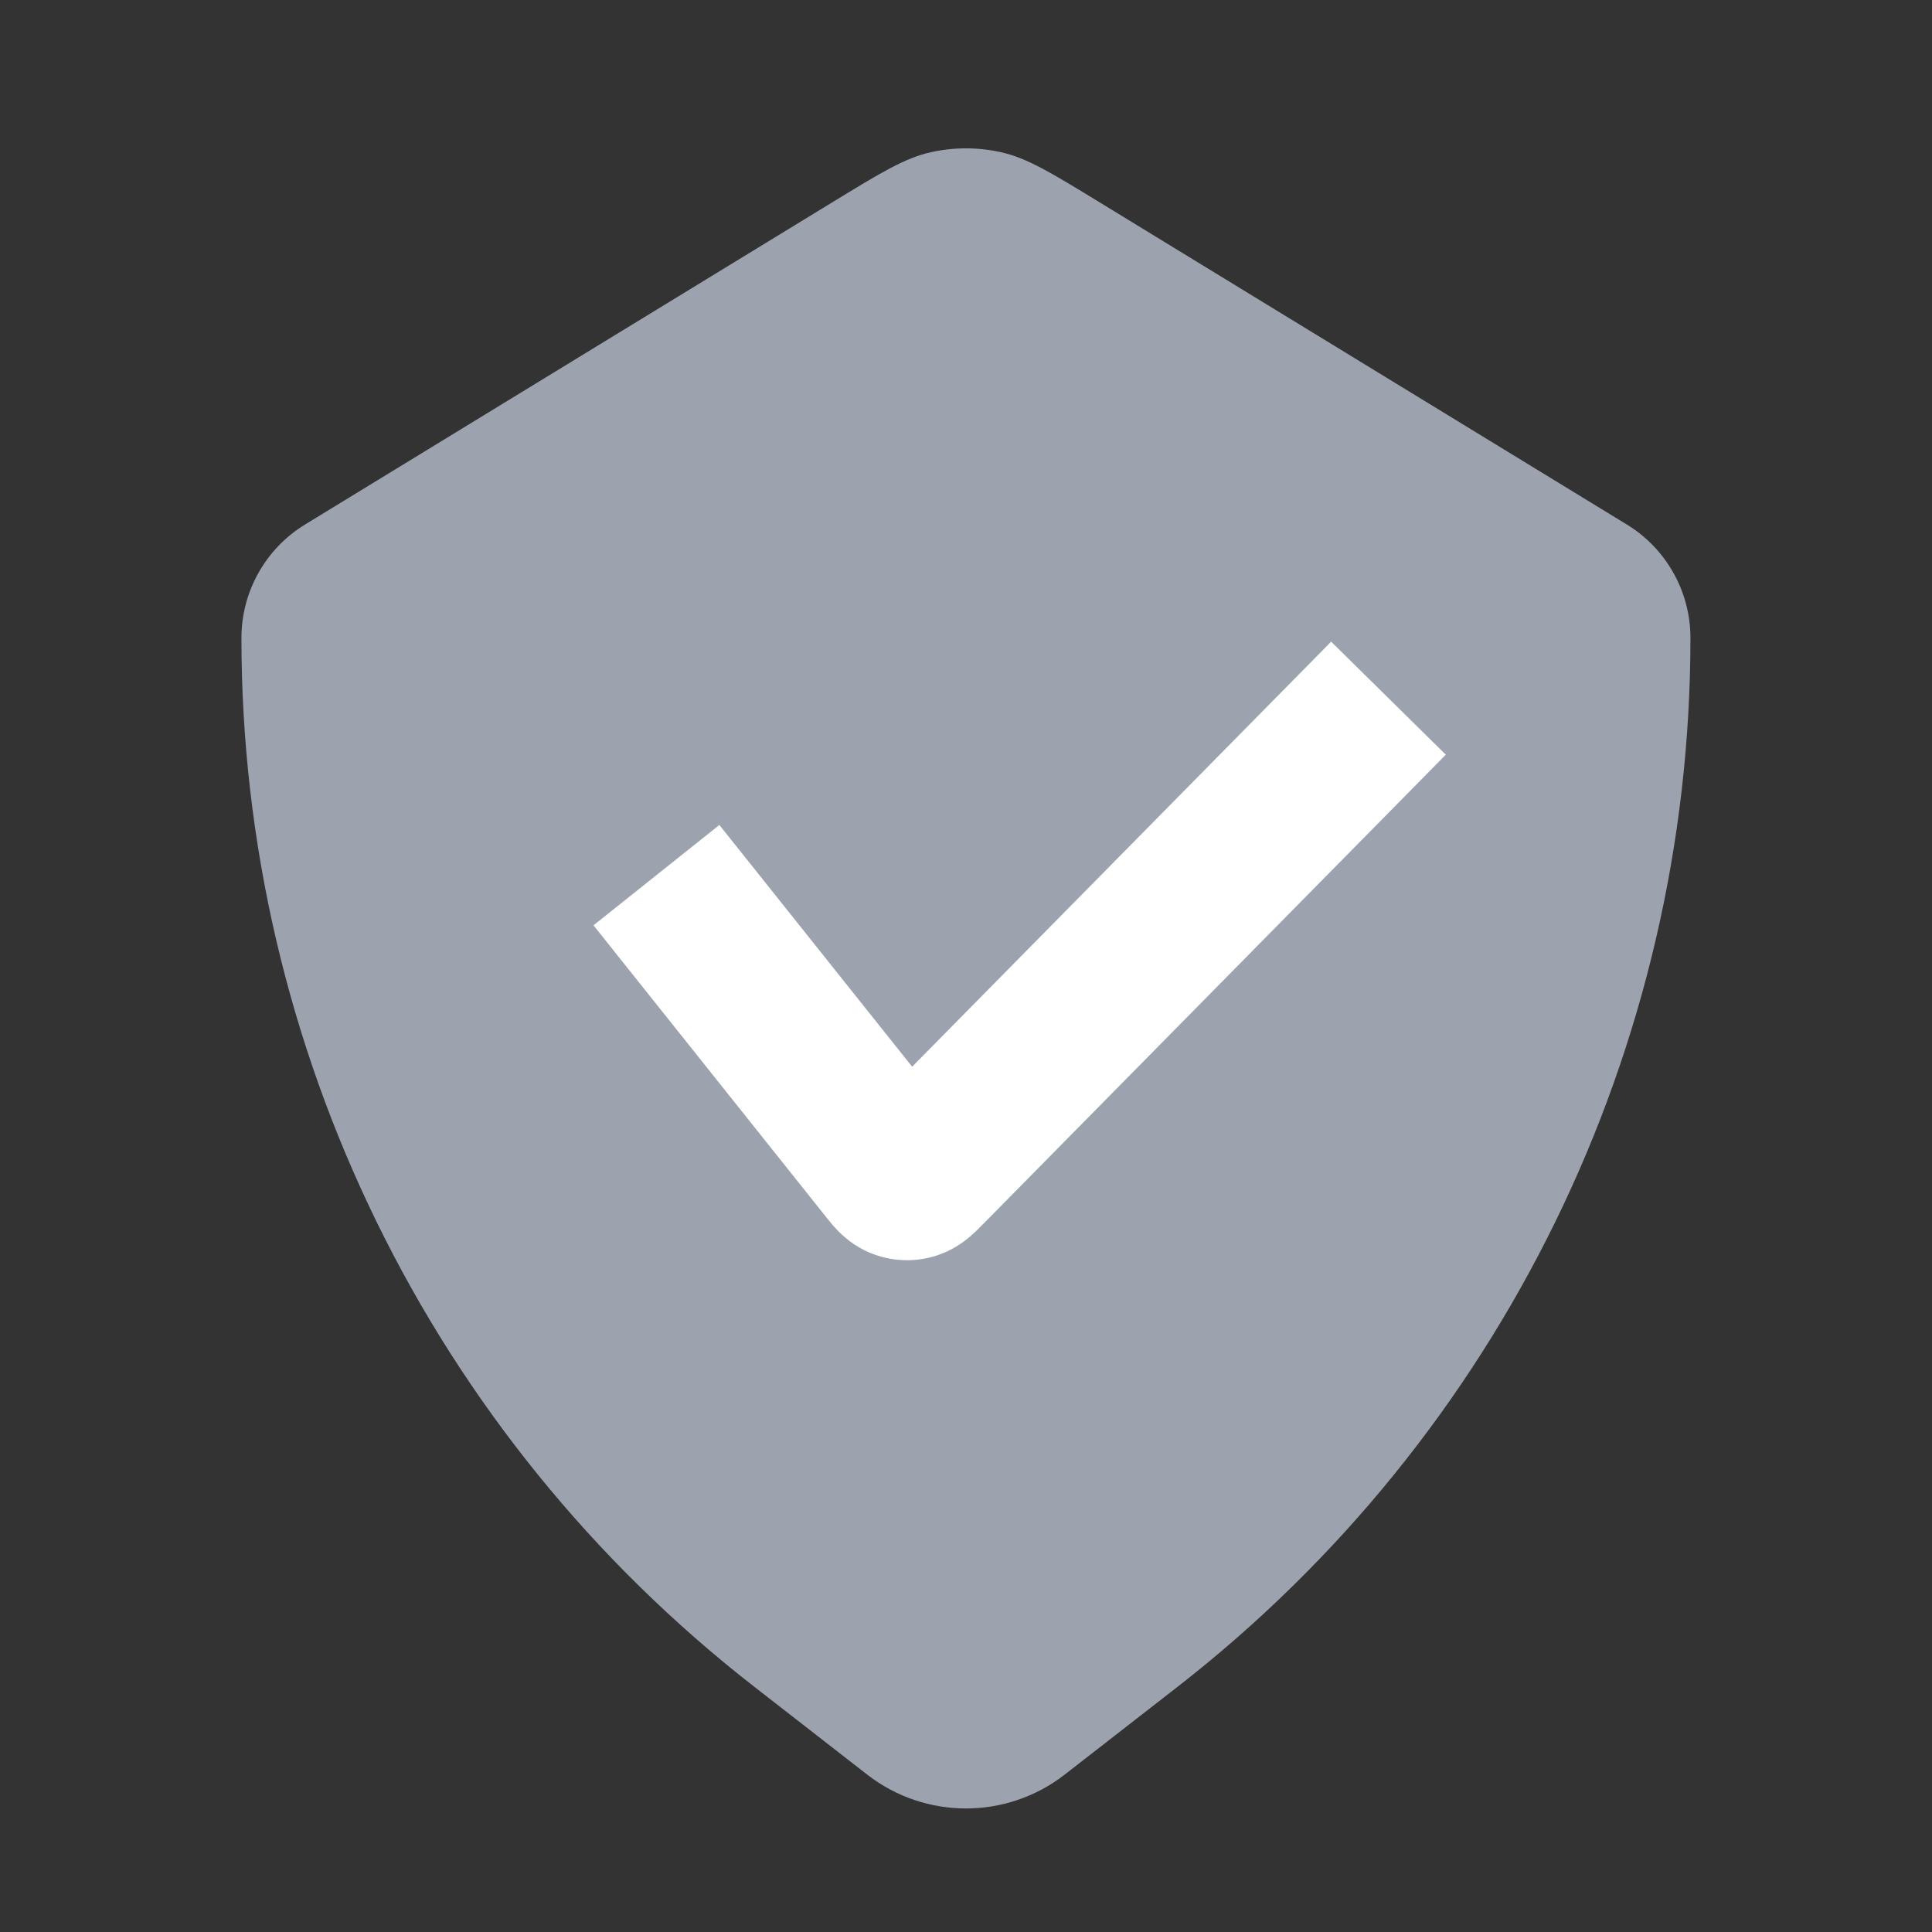
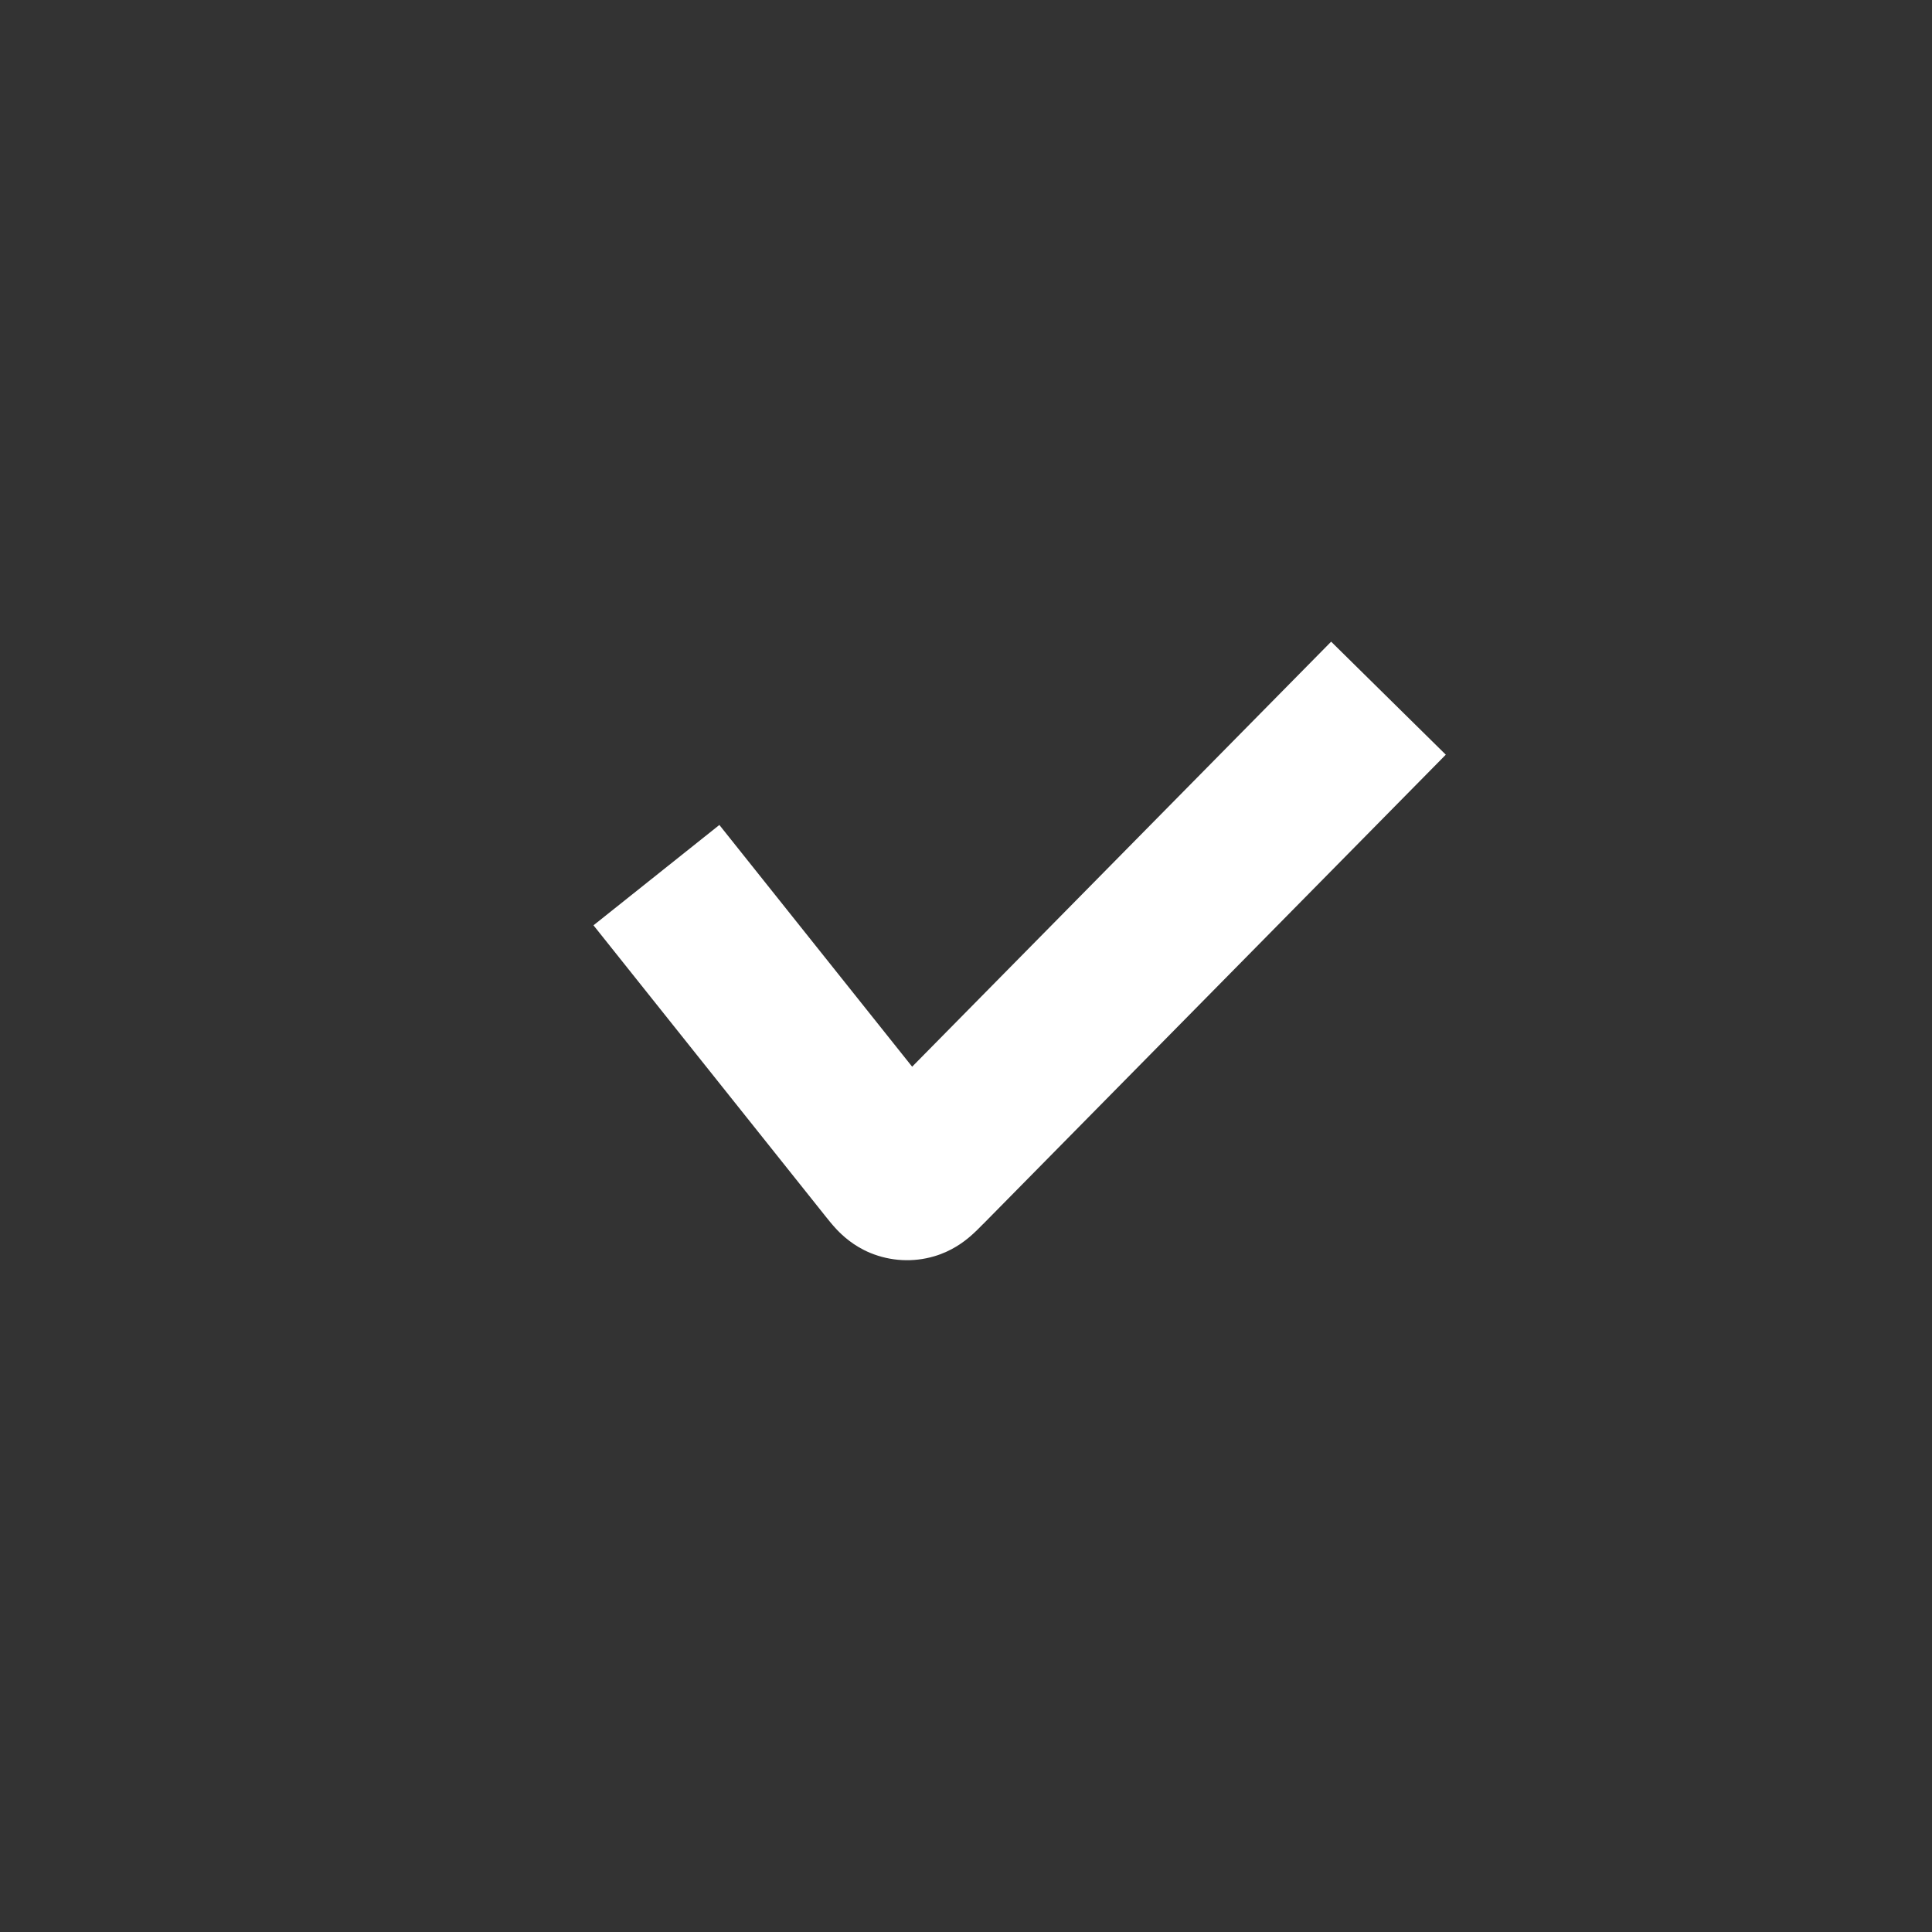
<svg xmlns="http://www.w3.org/2000/svg" width="32" height="32" viewBox="0 0 32 32" fill="none">
  <rect x="0" y="0" width="32" height="32" fill="#333333" stroke="none" />
-   <path d="M26.946 8.688L18.224 3.358C17.416 2.864 17.012 2.617 16.579 2.521C16.197 2.436 15.801 2.436 15.419 2.521C14.986 2.617 14.582 2.864 13.774 3.358L5.052 8.688C4.398 9.088 3.999 9.8 3.999 10.566C3.999 17.359 7.135 23.771 12.497 27.941L14.37 29.398C15.33 30.139 16.668 30.139 17.628 29.398L19.501 27.941C24.863 23.771 27.999 17.359 27.999 10.566C27.999 9.8 27.6 9.088 26.946 8.688Z" fill="#9CA3AF" />
  <path fill-rule="evenodd" clip-rule="evenodd" d="M23.947 12.5L16.29 20.268C16.286 20.271 16.282 20.275 16.278 20.279C16.232 20.326 16.15 20.41 16.067 20.481C15.966 20.567 15.767 20.722 15.474 20.808C15.125 20.911 14.751 20.891 14.414 20.752C14.133 20.636 13.951 20.461 13.859 20.365C13.784 20.285 13.711 20.193 13.67 20.142C13.667 20.138 13.663 20.133 13.66 20.129L9.83 15.326L11.915 13.664L15.108 17.668L22.048 10.628L23.947 12.5Z" fill="white" />
</svg>